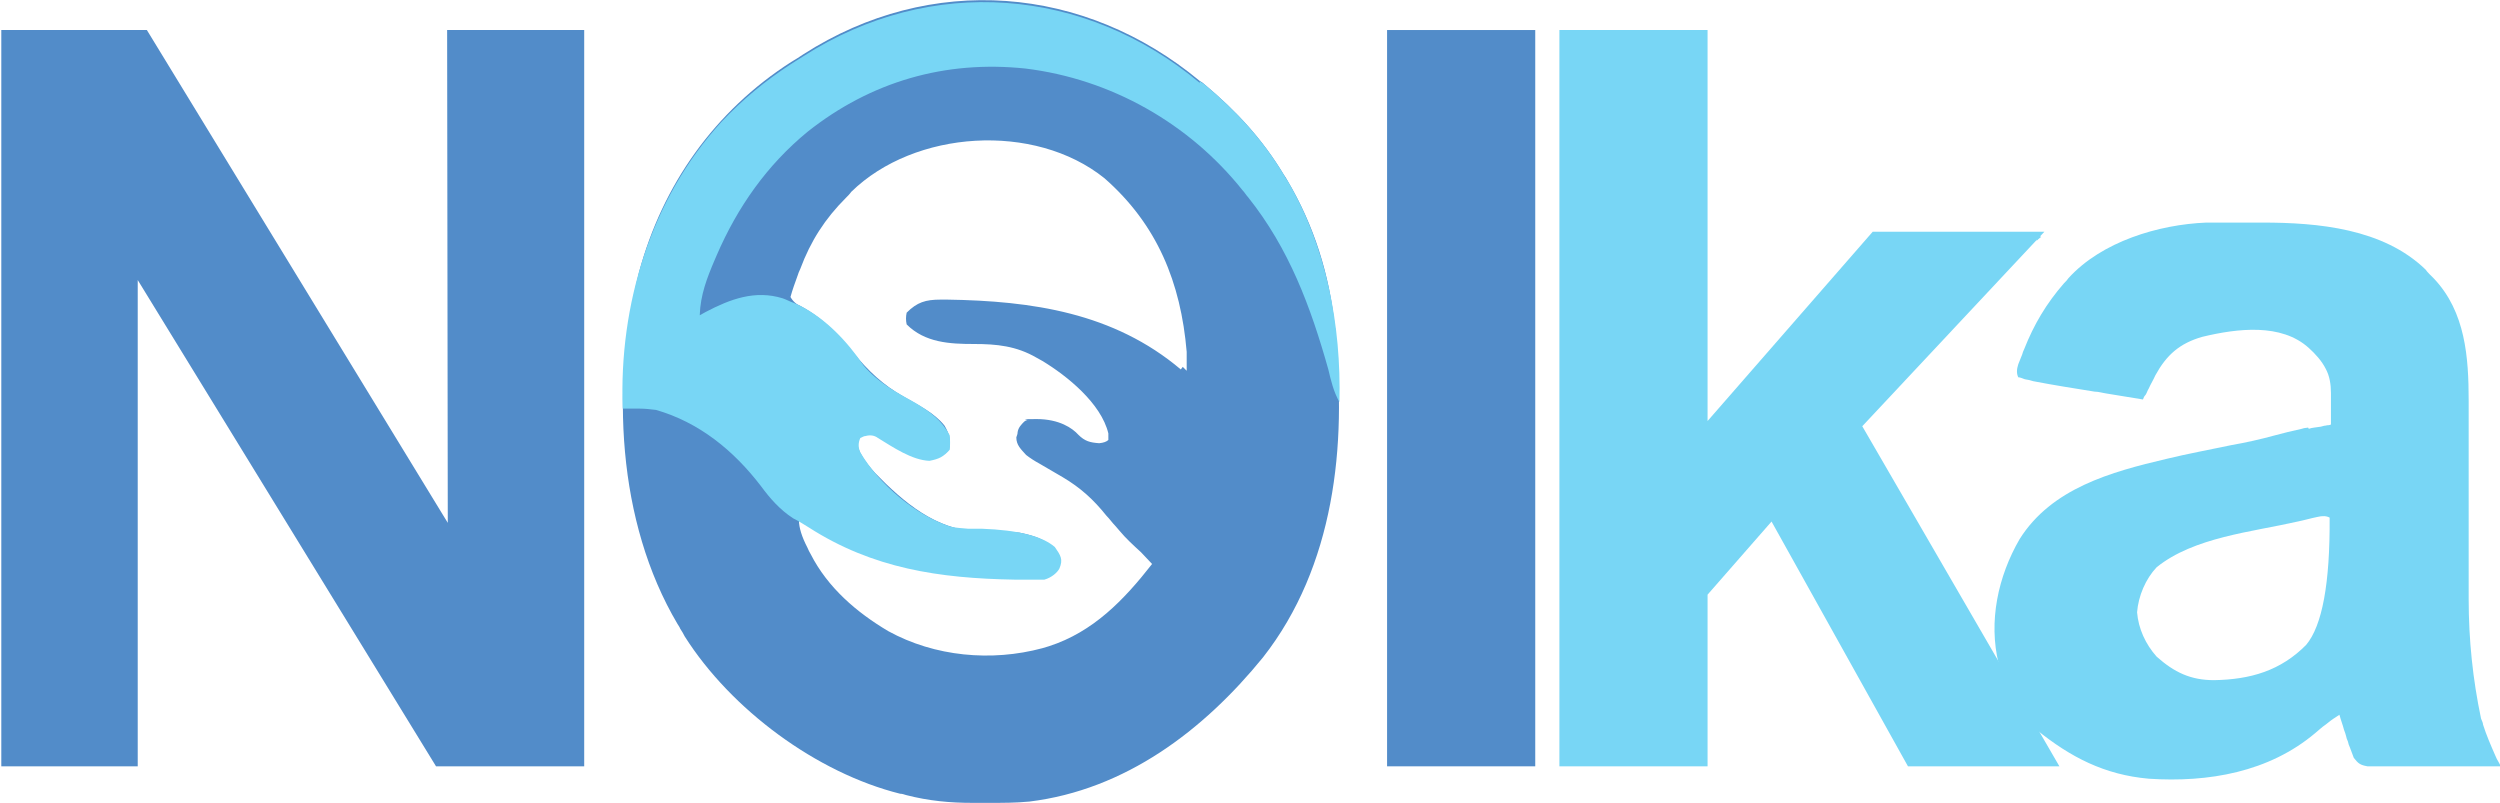
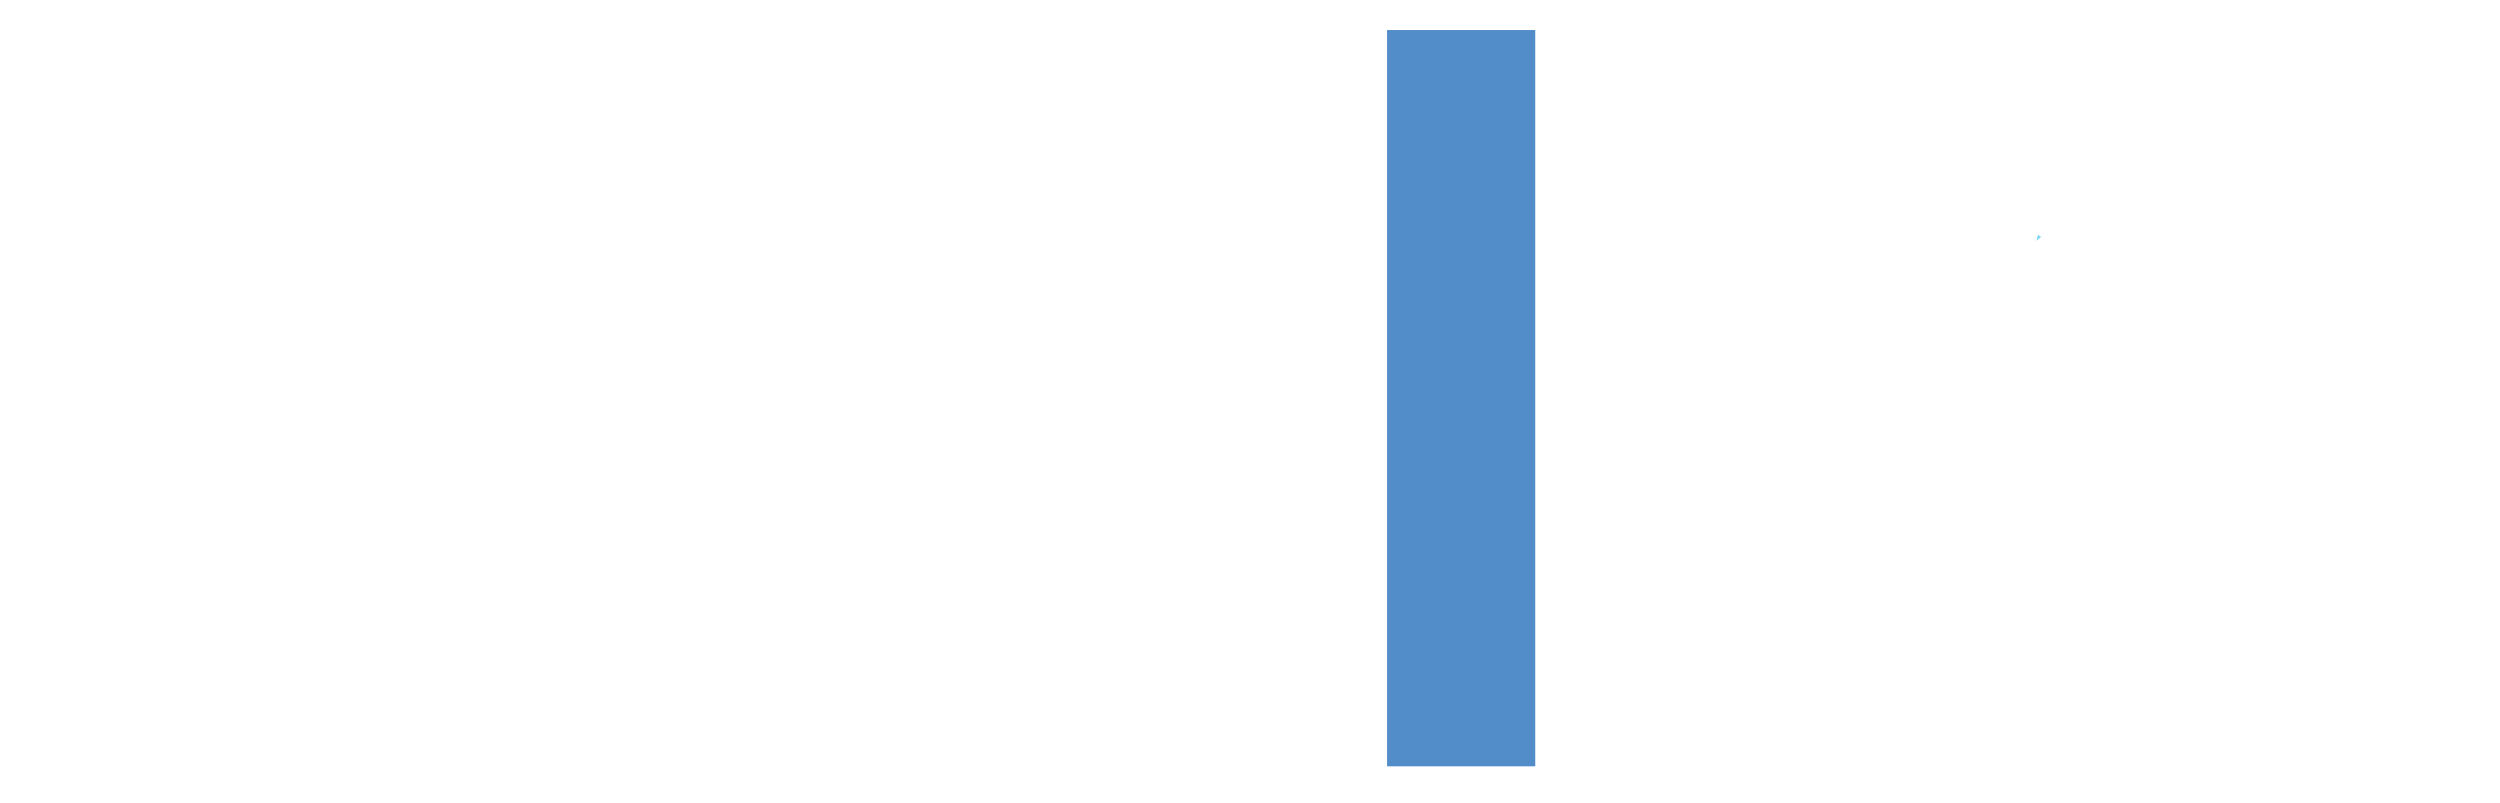
<svg xmlns="http://www.w3.org/2000/svg" id="Vrstva_1" version="1.1" viewBox="0 0 383 123">
  <defs>
    <style>
      .st0 {
        fill: #78d6f5;
      }

      .st1 {
        fill: #528cc9;
      }
    </style>
  </defs>
-   <path class="st1" d="M180.9,56.6c-10.3-8.7-22.8-10.5-35.8-10.7-.3,0-.7,0-1,0-2.3,0-3.6.4-5.2,2q-.2.9,0,1.8c2.8,2.8,6.6,3,10.3,3,3.5,0,6.5.3,9.6,2.1.3.2.6.3.9.5,3.8,2.3,9,6.5,10.1,11.1,0,.3,0,.7,0,1q-.4.4-1.4.5c-1.4-.1-2.2-.3-3.2-1.3-.9-1-2.9-2.4-6.4-2.4s-.6.1-1.2.3c-.3,0,1.5-.3,1.2-.3-.3,0-1.5,0-1.9.4-.4.4-.9.9-1,1.6,0,.3-.1.5-.2.8,0,1.2.7,1.8,1.5,2.7q.9.7,2,1.3c.4.2.8.5,1.2.7.8.5,1.6.9,2.4,1.4,2.7,1.6,4.7,3.4,6.7,5.9.5.5.9,1.1,1.4,1.6.2.2.4.5.6.7,1,1.2,2.1,2.2,3.3,3.3l1.7,1.8c-4.3,5.5-9,10.4-15.8,12.6-.3.1-.7.2-1,.3-7.8,2.1-16.5,1.3-23.6-2.6-4.9-2.9-9.3-6.7-11.9-11.8q-.3-.5-.5-1-1.3-2.5-1.3-4.2c1.8.6,3.4,1.6,5,2.5,5.9,3.3,11.4,4.9,18.1,5.5.2,0,.5,0,.7,0,3.6.3,7.1.5,10.7.6.4,0,.8,0,1.2,0,.4,0,.7,0,1.1,0s.6,0,1,0c1-.2,1.3-.4,1.9-1.3q.2-1.1,0-2.2c-1.5-2.1-3.5-2.7-5.9-3.2-1.1-.1-2.2-.2-3.3-.2-.3,0-.7,0-1,0-.7,0-1.4,0-2.1,0-6.4-.2-11.4-4.5-15.7-8.9q-2.6-2.8-2.8-4.7t1.1-1.5c1.9.2,3.3.9,4.9,1.8,2.2,1.3,3.9,2.1,6.6,1.8q1-.3,1.5-1.1c.3-1.4,0-2.4-.7-3.6-1.6-2-4-3.1-6.2-4.4-3.2-1.8-5.5-4-7.8-6.8-2.5-3-5-5.6-8.6-7.4q-.6-.4-1-1.1c.3-1.1.7-2.2,1.1-3.3.1-.3.2-.6.4-1,1.6-4.3,3.8-7.7,7-10.9.3-.3.6-.6.8-.9,9.7-9.5,28.1-10.7,38.8-2.1,8.1,7.1,11.7,16,12.6,26.6,0,1,0,1.9,0,2.9q-.3-.3-.6-.6M204.6,51.1c0-.4,0-.7-.1-1-.8-8-3.2-15.6-7.3-22.5q-.2-.4-.5-.8c-3.3-5.5-7.3-9.8-12.2-13.9q-.3-.3-.7-.5c-17.7-14.7-41.2-16.6-60.7-4.1-.6.4-1.2.8-1.9,1.2-11.7,7.5-19.7,18.8-23.3,32.2-4.3,17.3-3.4,38.2,5.9,53.9.1.2.3.4.4.7q.4.6.7,1.2c7.1,11.2,20.2,20.9,33,24.1.3,0,.6.1.9.2,3.5.9,6.7,1.2,10.3,1.2.8,0,1.6,0,2.5,0,2,0,4,0,6.1-.2,14.7-1.8,26.7-10.9,35.8-22.1,10.9-13.9,12.9-32.5,11-49.6" />
-   <path class="st0" d="M183.8,12.4q.3.3.7.5c4.9,4.1,8.9,8.4,12.2,13.9q.2.4.5.8c6,10.1,8.3,22.3,8,34-.9-1.6-1.3-3.3-1.7-5-2.7-9.6-6-18.5-12.3-26.4-.3-.3-.5-.7-.8-1-8.2-10.3-20.2-17.1-33.3-18.7-12.3-1.3-23.7,2-33.4,9.7-6.2,5.1-10.7,11.5-13.9,18.9-.1.2-.2.5-.3.7-1.2,2.8-2.2,5.4-2.3,8.5.3-.2.6-.3.9-.5,3.8-2,7.6-3.4,11.8-2.1.6.2,1.1.5,1.7.7.3.1.6.3.9.4,4,2,7.3,5.5,9.8,9.2,2.2,2.6,5,4.1,7.9,5.7,2.2,1.3,4.1,2.7,5.3,5q.1,1.1,0,2.2c-1,1.1-1.6,1.4-3.1,1.7-2.7-.1-5.6-2.1-7.9-3.5q-.8-.6-1.9-.3c-.3,0-.5.2-.8.3q-.5,1.1,0,2.2c2.8,4.8,8.5,9.7,13.9,11.4.9.2,1.7.2,2.6.3.3,0,.7,0,1,0,.4,0,.7,0,1.1,0q8.3.3,11.2,2.8c.9,1.3,1.3,1.9.7,3.3-.3.6-1.2,1.4-2.3,1.7h-2.1c-.4,0-.8,0-1.2,0-.4,0-.8,0-1.3,0-11.5-.2-21.7-1.7-31.5-8-.8-.5-1.6-1-2.4-1.4-2-1.3-3.5-3-4.9-4.9-4.2-5.5-9.5-9.8-16.1-11.7-.8-.1-1.7-.2-2.5-.2-.4,0-.8,0-1.3,0-.5,0-.8,0-1.3,0-.6-15.9,4.3-32.1,15.1-43.9,3.3-3.5,6.7-6.3,10.7-8.9.6-.4,1.3-.8,1.9-1.2,19.5-12.5,43.1-10.6,60.7,4.1" />
-   <polygon class="st1" points="68.5 4.6 68.6 80.1 22.5 4.6 .2 4.6 .2 117.4 21.1 117.4 21.1 42.9 66.8 117.4 89.5 117.4 89.5 4.6 68.5 4.6" />
  <rect class="st1" x="212.5" y="4.6" width="22.7" height="112.8" />
-   <polygon class="st0" points="285.3 65.3 313.2 35.5 286.9 35.5 261.6 64.5 261.6 4.6 238.9 4.6 238.9 117.4 261.6 117.4 261.6 91.1 271.4 79.9 292.3 117.4 315.5 117.4 285.3 65.3" />
  <path class="st0" d="M312.8,36.4c-.2-.2-.4-.3-.6-.4l-.2.9c.2-.2.3-.3.7-.6" />
-   <path class="st0" d="M353.4,98.7c-4,4.1-8.7,5.4-14.2,5.5-3.6,0-6.1-1.2-8.8-3.6-1.7-1.9-2.8-4.3-3-6.8.2-2.5,1.3-5.1,3-6.9,5.7-4.6,14.6-5.4,21.6-7,1-.2,2-.5,3-.7q1.2-.3,1.9.1.1,15.1-3.6,19.5M382.8,116.9c-.2-.4-.3-.7-.5-1.1-.7-1.6-1.4-3.2-1.9-4.8,0-.3-.2-.6-.3-.9q-1.9-9-1.9-18.3c0-.9,0-1.9,0-2.8,0-2.5,0-4.9,0-7.4,0-4,0-8.1,0-12.1,0-1.4,0-2.8,0-4.2,0-.9,0-1.8,0-2.7,0-.4,0-.8,0-1.2,0-6.7-.5-13.6-5.3-18.7q-.3-.3-.7-.7t-.6-.7c-6.5-6.3-16.5-7.2-25-7.2-1,0-2,0-3,0s-1.3,0-2,0c-.3,0-.6,0-1,0-.9,0-1.7,0-2.6,0-7.3.3-16,2.9-21.1,8.5-.2.3-.4.5-.7.8-2.7,3.1-4.6,6.3-6.1,10.1q-.2.4-.3.8c-.2.5-.4,1-.6,1.5q-.4,1.2,0,2c.3,0,.7.2,1,.3q.7.1,1.3.3c3.1.6,6.3,1.1,9.4,1.6.6,0,1.2.2,1.9.3,1.8.3,3.7.6,5.5.9.1-.3.2-.5.4-.7.2-.3.3-.7.5-1,.3-.7.7-1.3,1-2,1.7-3.1,3.7-4.9,7.2-5.9,5.4-1.3,12.1-2.1,16.3,1.7,1,.9,2,2,2.6,3.2.6,1.1.8,2.4.8,3.7,0,1,0,2,0,3,0,.3,0,.6,0,.9,0,.2,0,.7,0,.9-.1.2-.6.1-.8.2-.3,0-.7.2-1,.2-.5.1-1.1.1-1.6.3,0,0,0,0,0,0M353.6,65.5s0,0,0,0c-.4.1-.4,0-1,.2-1.4.3-3,.7-4.1,1-2.2.6-4.4,1.1-6.7,1.5-3.3.7-6.6,1.3-9.9,2.1-8.5,2-17.6,4.5-22.5,12.3-3.3,5.7-4.8,12.6-3.2,19.1l5.8,10.1c5.2,4.2,10.4,6.9,17.2,7.5,9.1.6,18.4-1,25.5-7,.5-.4,1-.9,1.6-1.3.5-.4,1-.8,1.5-1.1.2-.1.4-.3.6-.4.2.8.5,1.5.7,2.3q.2.5.3.9.1.5.3.9.1.5.3.9.3.8.6,1.6c.7.9,1,1.1,2.1,1.3.4,0,.8,0,1.1,0q.7,0,1.3,0c.5,0,.9,0,1.4,0,1.5,0,3,0,4.4,0,1.3,0,2.6,0,3.9,0,2.8,0,5.5,0,8.3,0-.1-.3-.3-.6-.4-.8" />
</svg>